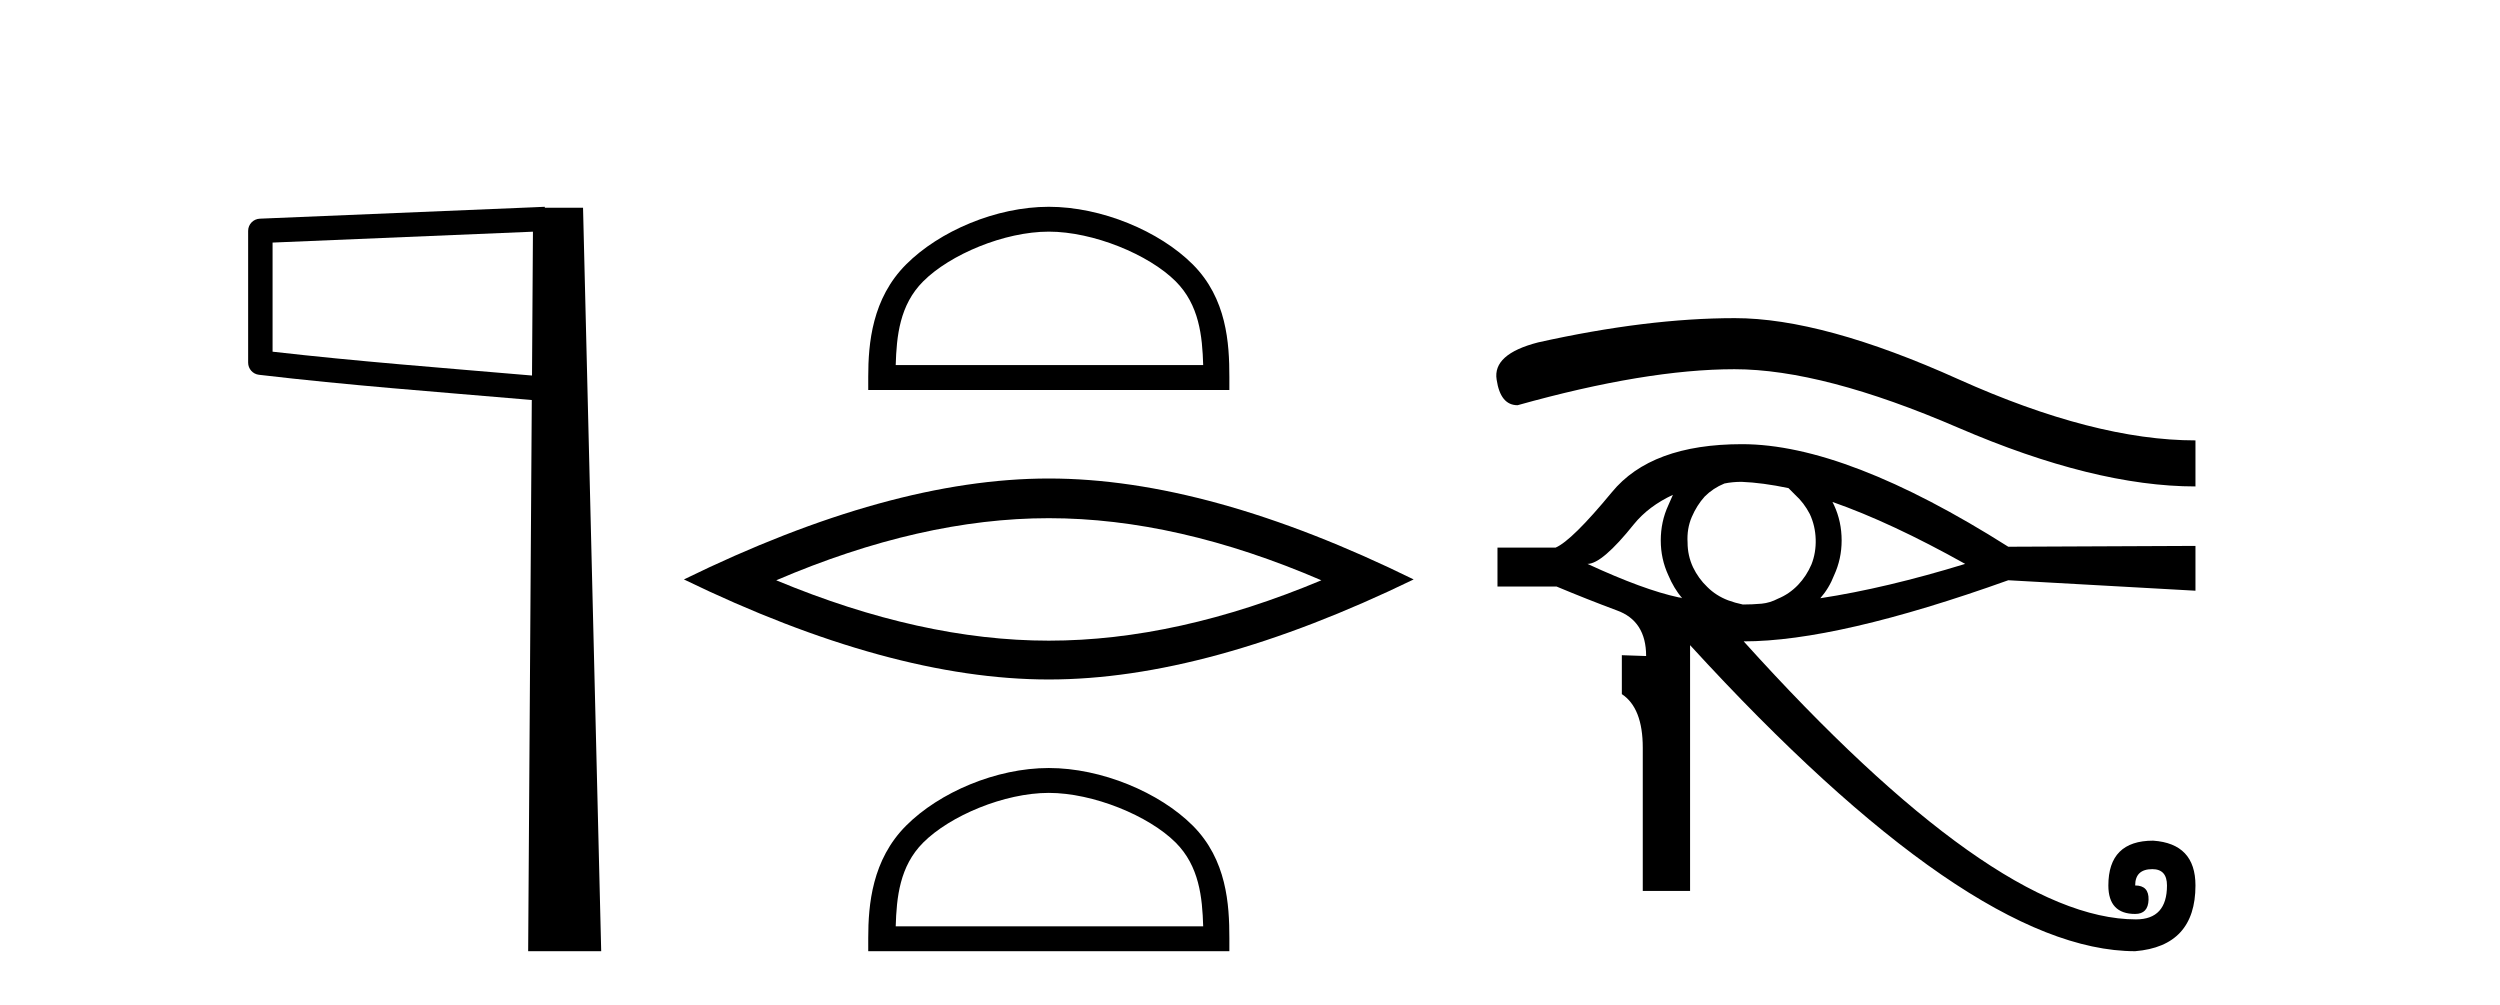
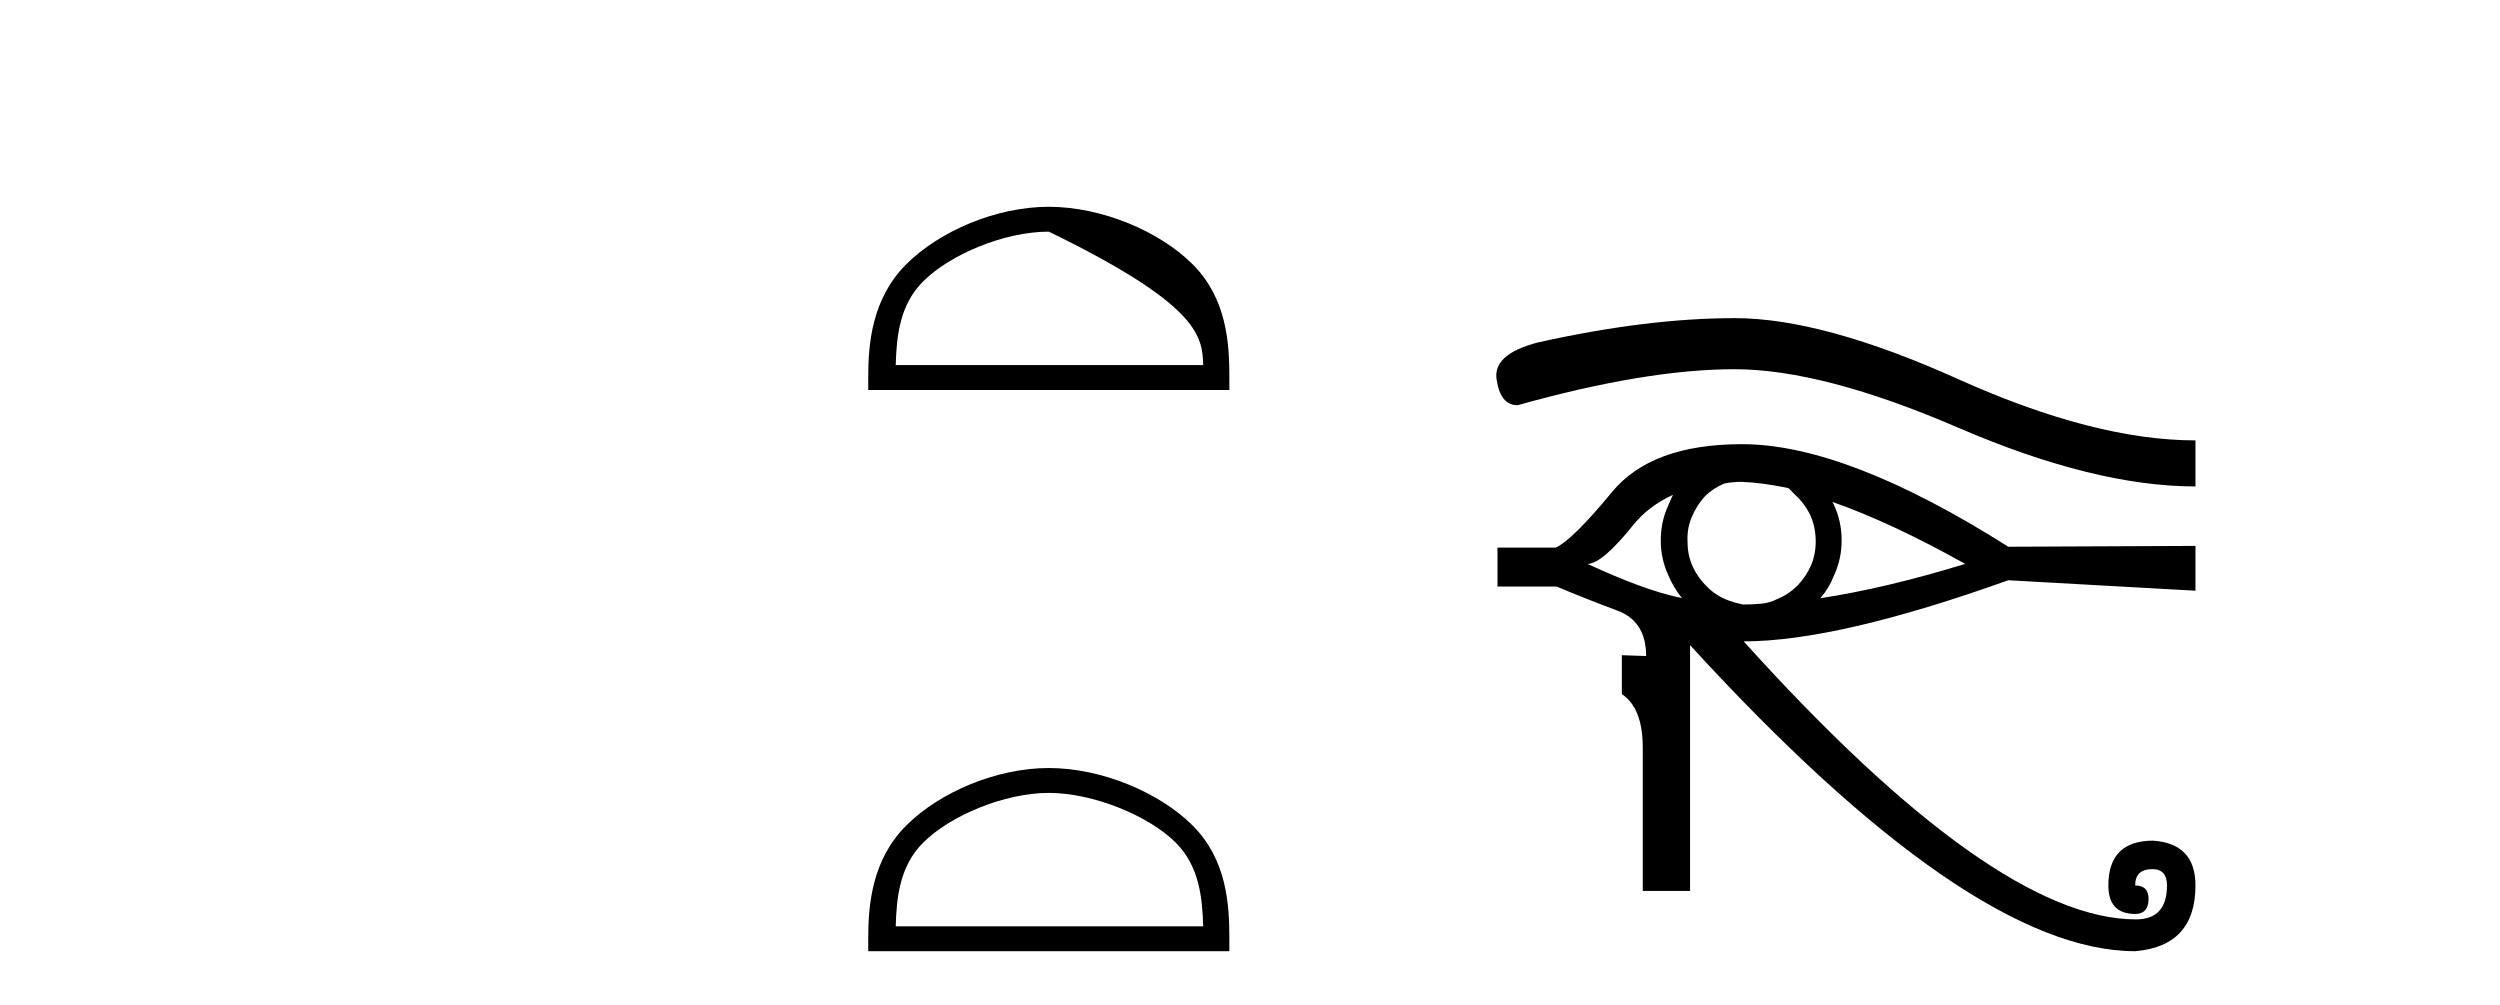
<svg xmlns="http://www.w3.org/2000/svg" width="102.0" height="41.0">
-   <path d="M 21.744 9.453 L 21.706 15.321 L 21.7 15.321 C 17.901 14.995 14.617 14.748 11.121 14.349 L 11.121 9.897 L 21.744 9.453 ZM 22.226 8.437 L 21.728 8.459 L 10.604 8.922 C 10.337 8.932 10.125 9.15 10.124 9.418 L 10.124 14.795 C 10.124 15.048 10.313 15.262 10.565 15.291 C 14.256 15.725 17.663 15.973 21.615 16.313 L 21.697 16.321 L 21.549 38.809 L 24.529 38.809 L 23.788 8.475 L 22.229 8.475 L 22.226 8.437 Z" style="fill:#000000;stroke:none" />
-   <path d="M 42.791 9.451 C 44.603 9.451 46.871 10.382 47.969 11.48 C 48.929 12.44 49.055 13.713 49.09 14.896 L 36.545 14.896 C 36.58 13.713 36.705 12.44 37.666 11.48 C 38.763 10.382 40.978 9.451 42.791 9.451 ZM 42.791 8.437 C 40.641 8.437 38.327 9.43 36.972 10.786 C 35.581 12.176 35.424 14.007 35.424 15.377 L 35.424 15.911 L 50.158 15.911 L 50.158 15.377 C 50.158 14.007 50.054 12.176 48.663 10.786 C 47.307 9.43 44.941 8.437 42.791 8.437 Z" style="fill:#000000;stroke:none" />
-   <path d="M 42.791 21.142 Q 48.034 21.142 53.912 23.676 Q 48.034 26.139 42.791 26.139 Q 37.582 26.139 31.67 23.676 Q 37.582 21.142 42.791 21.142 ZM 42.791 19.523 Q 36.315 19.523 27.904 23.641 Q 36.315 27.723 42.791 27.723 Q 49.266 27.723 57.677 23.641 Q 49.301 19.523 42.791 19.523 Z" style="fill:#000000;stroke:none" />
+   <path d="M 42.791 9.451 C 48.929 12.44 49.055 13.713 49.09 14.896 L 36.545 14.896 C 36.58 13.713 36.705 12.44 37.666 11.48 C 38.763 10.382 40.978 9.451 42.791 9.451 ZM 42.791 8.437 C 40.641 8.437 38.327 9.43 36.972 10.786 C 35.581 12.176 35.424 14.007 35.424 15.377 L 35.424 15.911 L 50.158 15.911 L 50.158 15.377 C 50.158 14.007 50.054 12.176 48.663 10.786 C 47.307 9.43 44.941 8.437 42.791 8.437 Z" style="fill:#000000;stroke:none" />
  <path d="M 42.791 32.35 C 44.603 32.35 46.871 33.281 47.969 34.378 C 48.929 35.339 49.055 36.612 49.09 37.795 L 36.545 37.795 C 36.58 36.612 36.705 35.339 37.666 34.378 C 38.763 33.281 40.978 32.35 42.791 32.35 ZM 42.791 31.335 C 40.641 31.335 38.327 32.329 36.972 33.684 C 35.581 35.075 35.424 36.906 35.424 38.275 L 35.424 38.809 L 50.158 38.809 L 50.158 38.275 C 50.158 36.906 50.054 35.075 48.663 33.684 C 47.307 32.329 44.941 31.335 42.791 31.335 Z" style="fill:#000000;stroke:none" />
  <path d="M 70.783 12.98 Q 67.196 12.98 62.754 13.97 Q 60.892 14.449 61.063 15.491 Q 61.217 16.533 61.917 16.533 Q 67.162 15.064 70.766 15.064 Q 74.371 15.064 79.906 17.455 Q 85.458 19.847 89.575 19.847 L 89.575 17.968 Q 85.458 17.968 79.906 15.474 Q 74.371 12.98 70.783 12.98 ZM 68.255 20.189 Q 68.152 20.411 68.067 20.616 Q 67.759 21.282 67.759 22.051 Q 67.759 22.802 68.067 23.469 Q 68.289 23.998 68.631 24.408 Q 68.562 24.374 68.494 24.374 Q 67.059 24.067 64.77 23.007 Q 65.368 23.007 66.666 21.385 Q 67.264 20.65 68.255 20.189 ZM 74.764 20.479 Q 77.155 21.316 80.179 23.007 Q 76.95 23.998 74.268 24.408 Q 74.627 23.998 74.832 23.469 Q 75.139 22.802 75.139 22.051 Q 75.139 21.282 74.832 20.616 Q 74.798 20.547 74.764 20.479 ZM 71.057 19.659 Q 71.911 19.693 72.97 19.915 Q 73.106 20.052 73.243 20.189 Q 73.602 20.513 73.841 20.975 Q 74.063 21.453 74.08 22 Q 74.097 22.546 73.909 23.025 Q 73.704 23.503 73.363 23.862 Q 73.004 24.237 72.543 24.425 Q 72.218 24.596 71.877 24.63 Q 71.484 24.664 71.108 24.664 Q 70.783 24.596 70.51 24.494 Q 70.014 24.306 69.656 23.947 Q 69.297 23.605 69.075 23.144 Q 68.853 22.666 68.853 22.136 Q 68.819 21.572 69.024 21.094 Q 69.229 20.616 69.553 20.257 Q 69.895 19.915 70.356 19.727 Q 70.681 19.659 71.057 19.659 ZM 71.074 18.122 Q 67.367 18.122 65.761 20.086 Q 64.138 22.051 63.472 22.341 L 61.097 22.341 L 61.097 23.93 L 63.506 23.93 Q 64.77 24.459 65.966 24.904 Q 67.162 25.331 67.162 26.766 L 66.171 26.732 L 66.171 28.32 Q 67.025 28.884 67.025 30.507 L 67.025 36.349 L 68.955 36.349 L 68.955 26.322 Q 80.384 38.809 87.115 38.809 Q 89.575 38.604 89.575 36.127 Q 89.575 34.419 87.849 34.299 Q 86.021 34.299 86.021 36.127 Q 86.021 37.289 87.115 37.289 Q 87.644 37.289 87.661 36.708 Q 87.678 36.127 87.115 36.127 Q 87.115 35.461 87.815 35.461 Q 88.413 35.461 88.413 36.127 Q 88.413 37.511 87.149 37.511 Q 81.375 37.511 71.142 26.168 Q 74.969 26.168 81.938 23.674 L 89.575 24.101 L 89.575 22.273 L 81.938 22.307 Q 75.327 18.122 71.074 18.122 Z" style="fill:#000000;stroke:none" />
</svg>